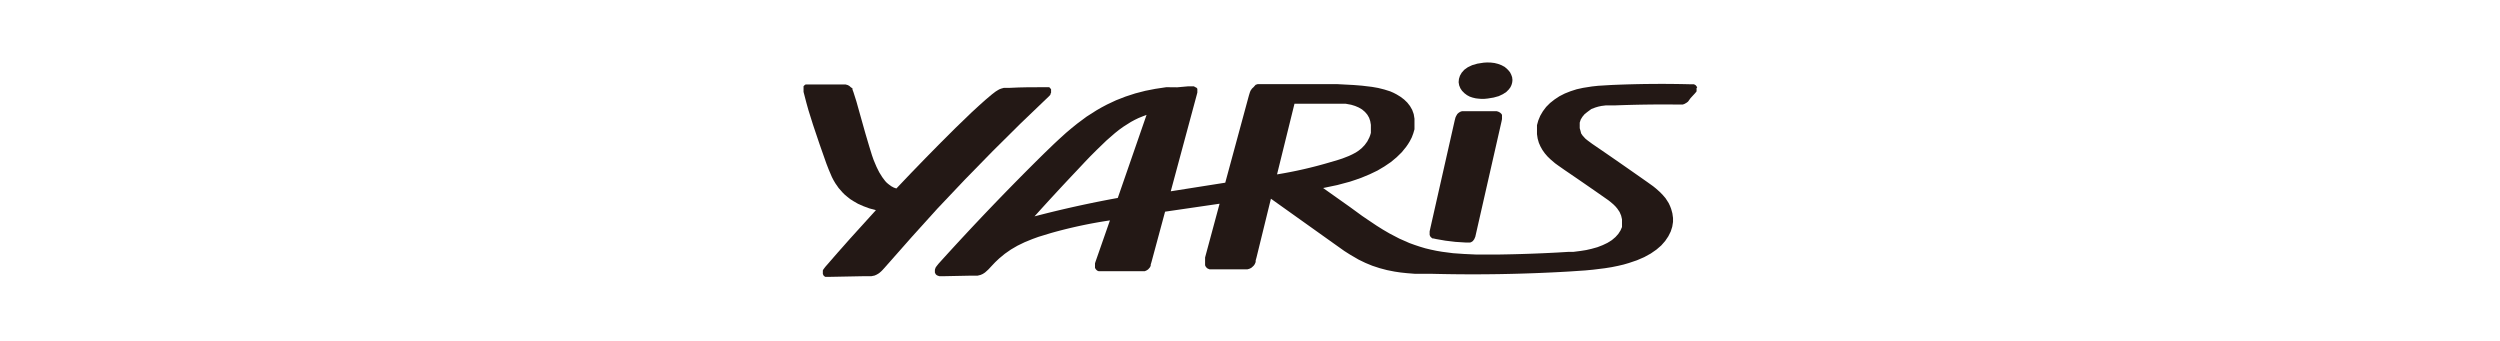
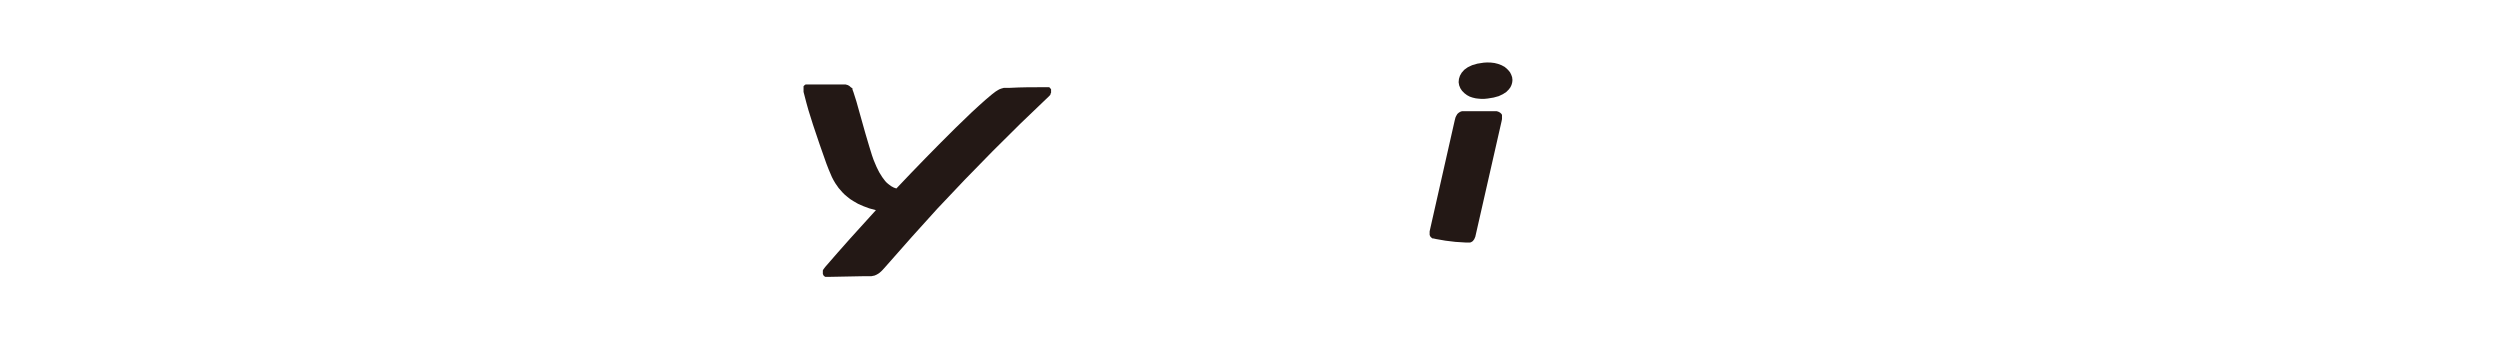
<svg xmlns="http://www.w3.org/2000/svg" viewBox="0 0 229.36 31.28">
  <defs>
    <style>.cls-1{fill:#fff;}.cls-2{fill:#231815;}</style>
  </defs>
  <g id="レイヤー_2" data-name="レイヤー 2">
    <g id="main">
-       <rect class="cls-1" width="229.36" height="31.28" />
      <path class="cls-2" d="M134.53,10.2h-.27l-.13,0-.17.06-.14.09-.12.11-.11.19-.06.13-.07.27L131.21,21l-.05.23v.13l0,.19.05.13.1.11.12.09.1,0,.22.05.86.15.91.11.95.06h.18l.23,0,.12-.05.12-.08.13-.17.1-.23.05-.22,2.35-10.33.05-.25V10.8l0-.16,0-.1-.06-.1-.12-.11-.15-.08-.16-.05H137c-.82,0-1.64,0-2.46,0,.69,0,1.37,0,2,0" />
      <polyline class="cls-2" points="138.76 7.29 138.75 7.44 138.73 7.59 138.67 7.8 138.57 8.01 138.42 8.21 138.19 8.44 137.88 8.64 137.5 8.82 137.03 8.95 136.48 9.04 136.17 9.07 135.88 9.07 135.63 9.05 135.38 9.02 135.09 8.95 134.83 8.86 134.59 8.73 134.35 8.55 134.14 8.34 133.98 8.1 133.87 7.83 133.82 7.54 133.85 7.24 133.94 6.95 134.1 6.67 134.34 6.4 134.66 6.17 135.06 5.98 135.54 5.84 136.11 5.75 136.43 5.73 136.77 5.74 137.11 5.78 137.43 5.86 137.75 5.98 138.05 6.14 138.31 6.37 138.43 6.5 138.54 6.64 138.65 6.86 138.73 7.09 138.76 7.36" />
-       <path class="cls-2" d="M118.76,9.52l2,0,1.78,0,.61,0,.32,0,.49.09.36.11.33.14.31.18.27.23.22.26.16.28.1.3.06.34v.36l0,.38-.06.21-.08.21-.19.37-.24.33-.28.29-.26.21-.27.18-.32.17-.32.15-.59.23-.4.13-.78.23A39,39,0,0,1,117.16,16Zm-16.21,8.64q-3.85.7-7.64,1.69,1.91-2.12,3.87-4.19L99.4,15l.13-.14.49-.51.61-.61.88-.85.78-.68.39-.31.39-.28.68-.43.35-.19.35-.17.37-.15.37-.14ZM155.71,8.07l-.05-.14-.1-.12-.15-.08-.12,0-.26,0q-3.63-.09-7.24.07l-1.16.07-.56.06-.83.13-.59.13-.56.18-.53.21-.49.25-.44.29-.42.33-.36.36-.3.4-.24.41-.18.43-.12.43,0,.42v.41l.06.4.11.39.15.34.18.32.22.31.25.29.28.27.41.35.29.21.6.42q1.81,1.23,3.61,2.49l.4.28.19.15.27.23.19.19.16.19.21.31.14.33.08.34v.35l0,.18,0,.18-.14.32-.2.31-.26.29-.33.28-.4.25-.44.21-.49.19-.54.15-.48.11-.5.08-.7.09-.48,0-1,.06q-2.62.14-5.25.18h-2.22l-1.07-.05-1-.07-1-.13-.53-.09-.52-.11-.5-.12-.5-.15-.48-.16-.47-.17-.93-.41-.9-.47-.6-.35-.59-.37-.79-.53-.53-.36L123.86,19l-2.47-1.75,1.29-.27,1.16-.31.54-.18.51-.18.77-.32.71-.34.64-.38.59-.4.53-.44.47-.46.4-.49.18-.26.16-.26.18-.35.14-.37.11-.38,0-.26,0-.24v-.24l0-.23-.07-.42-.14-.39-.2-.35-.25-.32-.29-.28-.33-.25-.36-.22-.29-.15-.3-.13L127,8.21l-.56-.14-.57-.1-.92-.11-.74-.06-1.51-.08-1.71,0h-1.91l-1.58,0-1.68,0-.3,0-.14,0-.18.06L115,8l-.14.13-.13.19-.06.15-.09.29-2.17,8-5,.79,2.38-8.83.06-.23V8.26l0-.11-.06-.09L109.67,8l-.14-.08-.16,0H109l-1,.09L107,8l-1,.15-.92.18-.93.24-.89.29-.87.34-.83.39-.49.26-.47.27-.91.58-.86.64-.52.42-.51.43-.66.6-.44.41-.86.83q-5,4.92-9.74,10.17l-.19.24-.08.12-.06.19V25l.07.15.08.08.11.06.16.05.12,0h.26l2.48-.05.43,0,.21,0,.28-.07.2-.09.2-.13.19-.17.13-.12.26-.28.35-.37.37-.35.52-.43.56-.39.6-.35.66-.32.71-.29.55-.2,1.15-.35a43,43,0,0,1,5.41-1.16L100.51,24l-.05.16,0,.22,0,.2.08.13.11.11.14.06.12,0,.27,0c1.11,0,2.24,0,3.35,0l.33,0,.17,0,.16-.07.14-.09.16-.18.08-.15,0-.11.07-.23,1.25-4.63,5-.73-1.33,4.93,0,.2,0,.11v.29l0,.12.08.16.14.13.19.08.15,0,.35,0c.86,0,1.73,0,2.59,0l.25,0,.13,0,.18-.05.17-.08.15-.13.1-.1.08-.12.08-.19,0-.14.08-.29,1.32-5.38,5.74,4.09,1,.71.52.33.79.46.62.3.63.26.67.22.68.18.71.14.54.08.56.06.75.06.51,0,1,0q6.31.16,12.64-.21l1.49-.1.73-.07,1.05-.13.63-.1.59-.12.51-.12.48-.14.74-.25.67-.29.6-.33.52-.36.44-.38.36-.41.29-.43.22-.44.14-.44.07-.44V20l-.06-.43-.11-.4-.1-.26-.12-.26-.15-.24-.15-.23-.24-.28-.26-.27-.37-.33-.26-.21-.53-.38c-1.68-1.18-3.37-2.36-5.06-3.51l-.42-.31-.2-.16-.25-.27-.15-.22L145,12l-.07-.24,0-.25,0-.26.09-.28.16-.26.21-.25.27-.21L146,10l.37-.14.27-.08.28-.06.4-.05.27,0,.56,0c1.86-.07,3.73-.1,5.59-.08h.33l.16,0,.16,0,.16-.06.19-.11.13-.1L155.1,9l.38-.41.12-.14.05-.07,0-.12v-.2Z" />
      <path class="cls-2" d="M82.26,17.3,82,17.21l-.24-.13-.23-.17-.17-.14-.15-.16-.27-.36-.28-.45-.24-.48-.27-.64L80,14.25l-.26-.84c-.24-.79-.47-1.59-.69-2.39l-.32-1.14-.16-.57-.27-.85-.09-.24,0-.11L78.05,8l-.12-.11-.14-.08-.21-.06-.14,0h-.27l-2.61,0H74.3l-.12,0-.17,0-.1,0-.09.06-.1.1,0,.12,0,.13v.09l0,.18.26,1,.19.68.42,1.34q.59,1.79,1.23,3.57l.21.54.29.68.15.29.17.29.3.43.35.4.21.21.24.2.25.2.28.18.45.26.5.22.54.2.6.16c-1.58,1.72-3.13,3.45-4.65,5.21l-.16.21-.06.11,0,.16v.16l.06.14.07.07.09.06.15,0,.1,0h.25l3.07-.06.46,0h.21l.29-.06.2-.09.2-.12.2-.17.13-.13.27-.3,2.42-2.74L86,19.14l2.51-2.65,2.54-2.6,2.57-2.55,2.62-2.51.13-.14,0-.07.06-.11,0-.09V8.33l0-.14-.09-.11L96.26,8l-.13,0h-.28c-1.06,0-2.13,0-3.2.06l-.37,0-.18,0-.25.07-.18.07-.17.1-.16.1L91,8.66l-.58.49-.56.5-.75.69-1.45,1.4q-2.76,2.73-5.43,5.56" />
    </g>
  </g>
</svg>